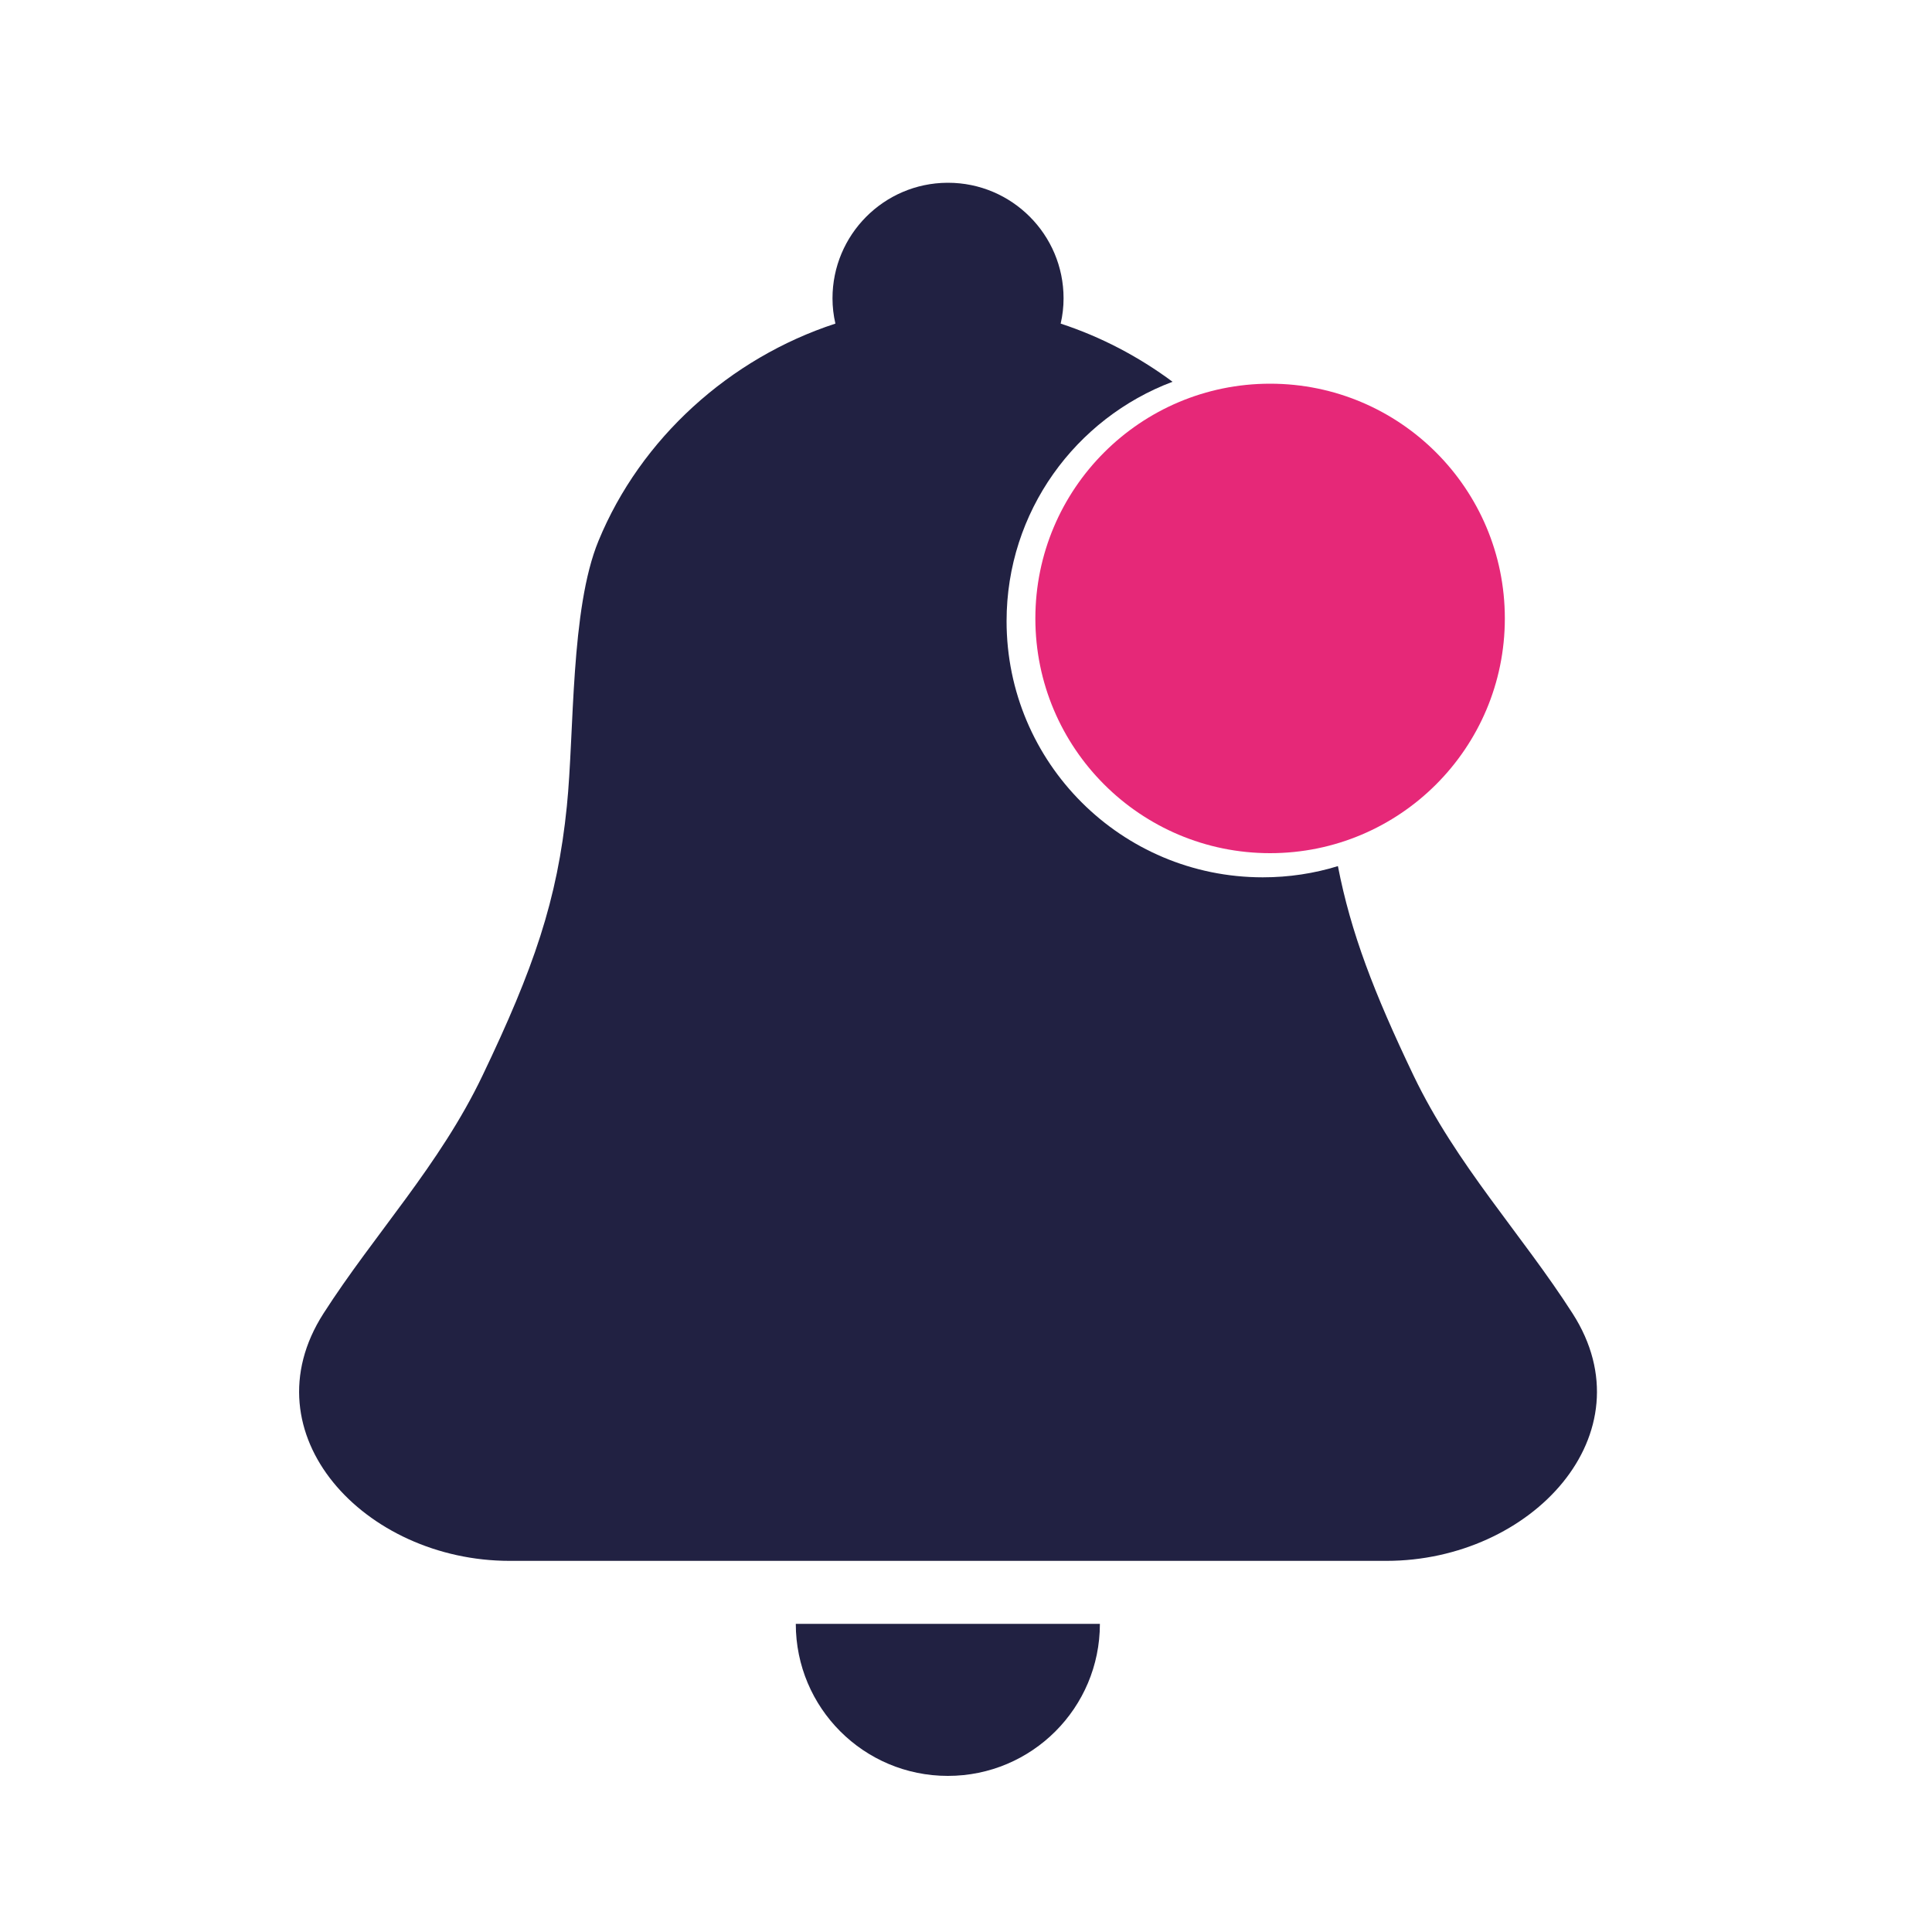
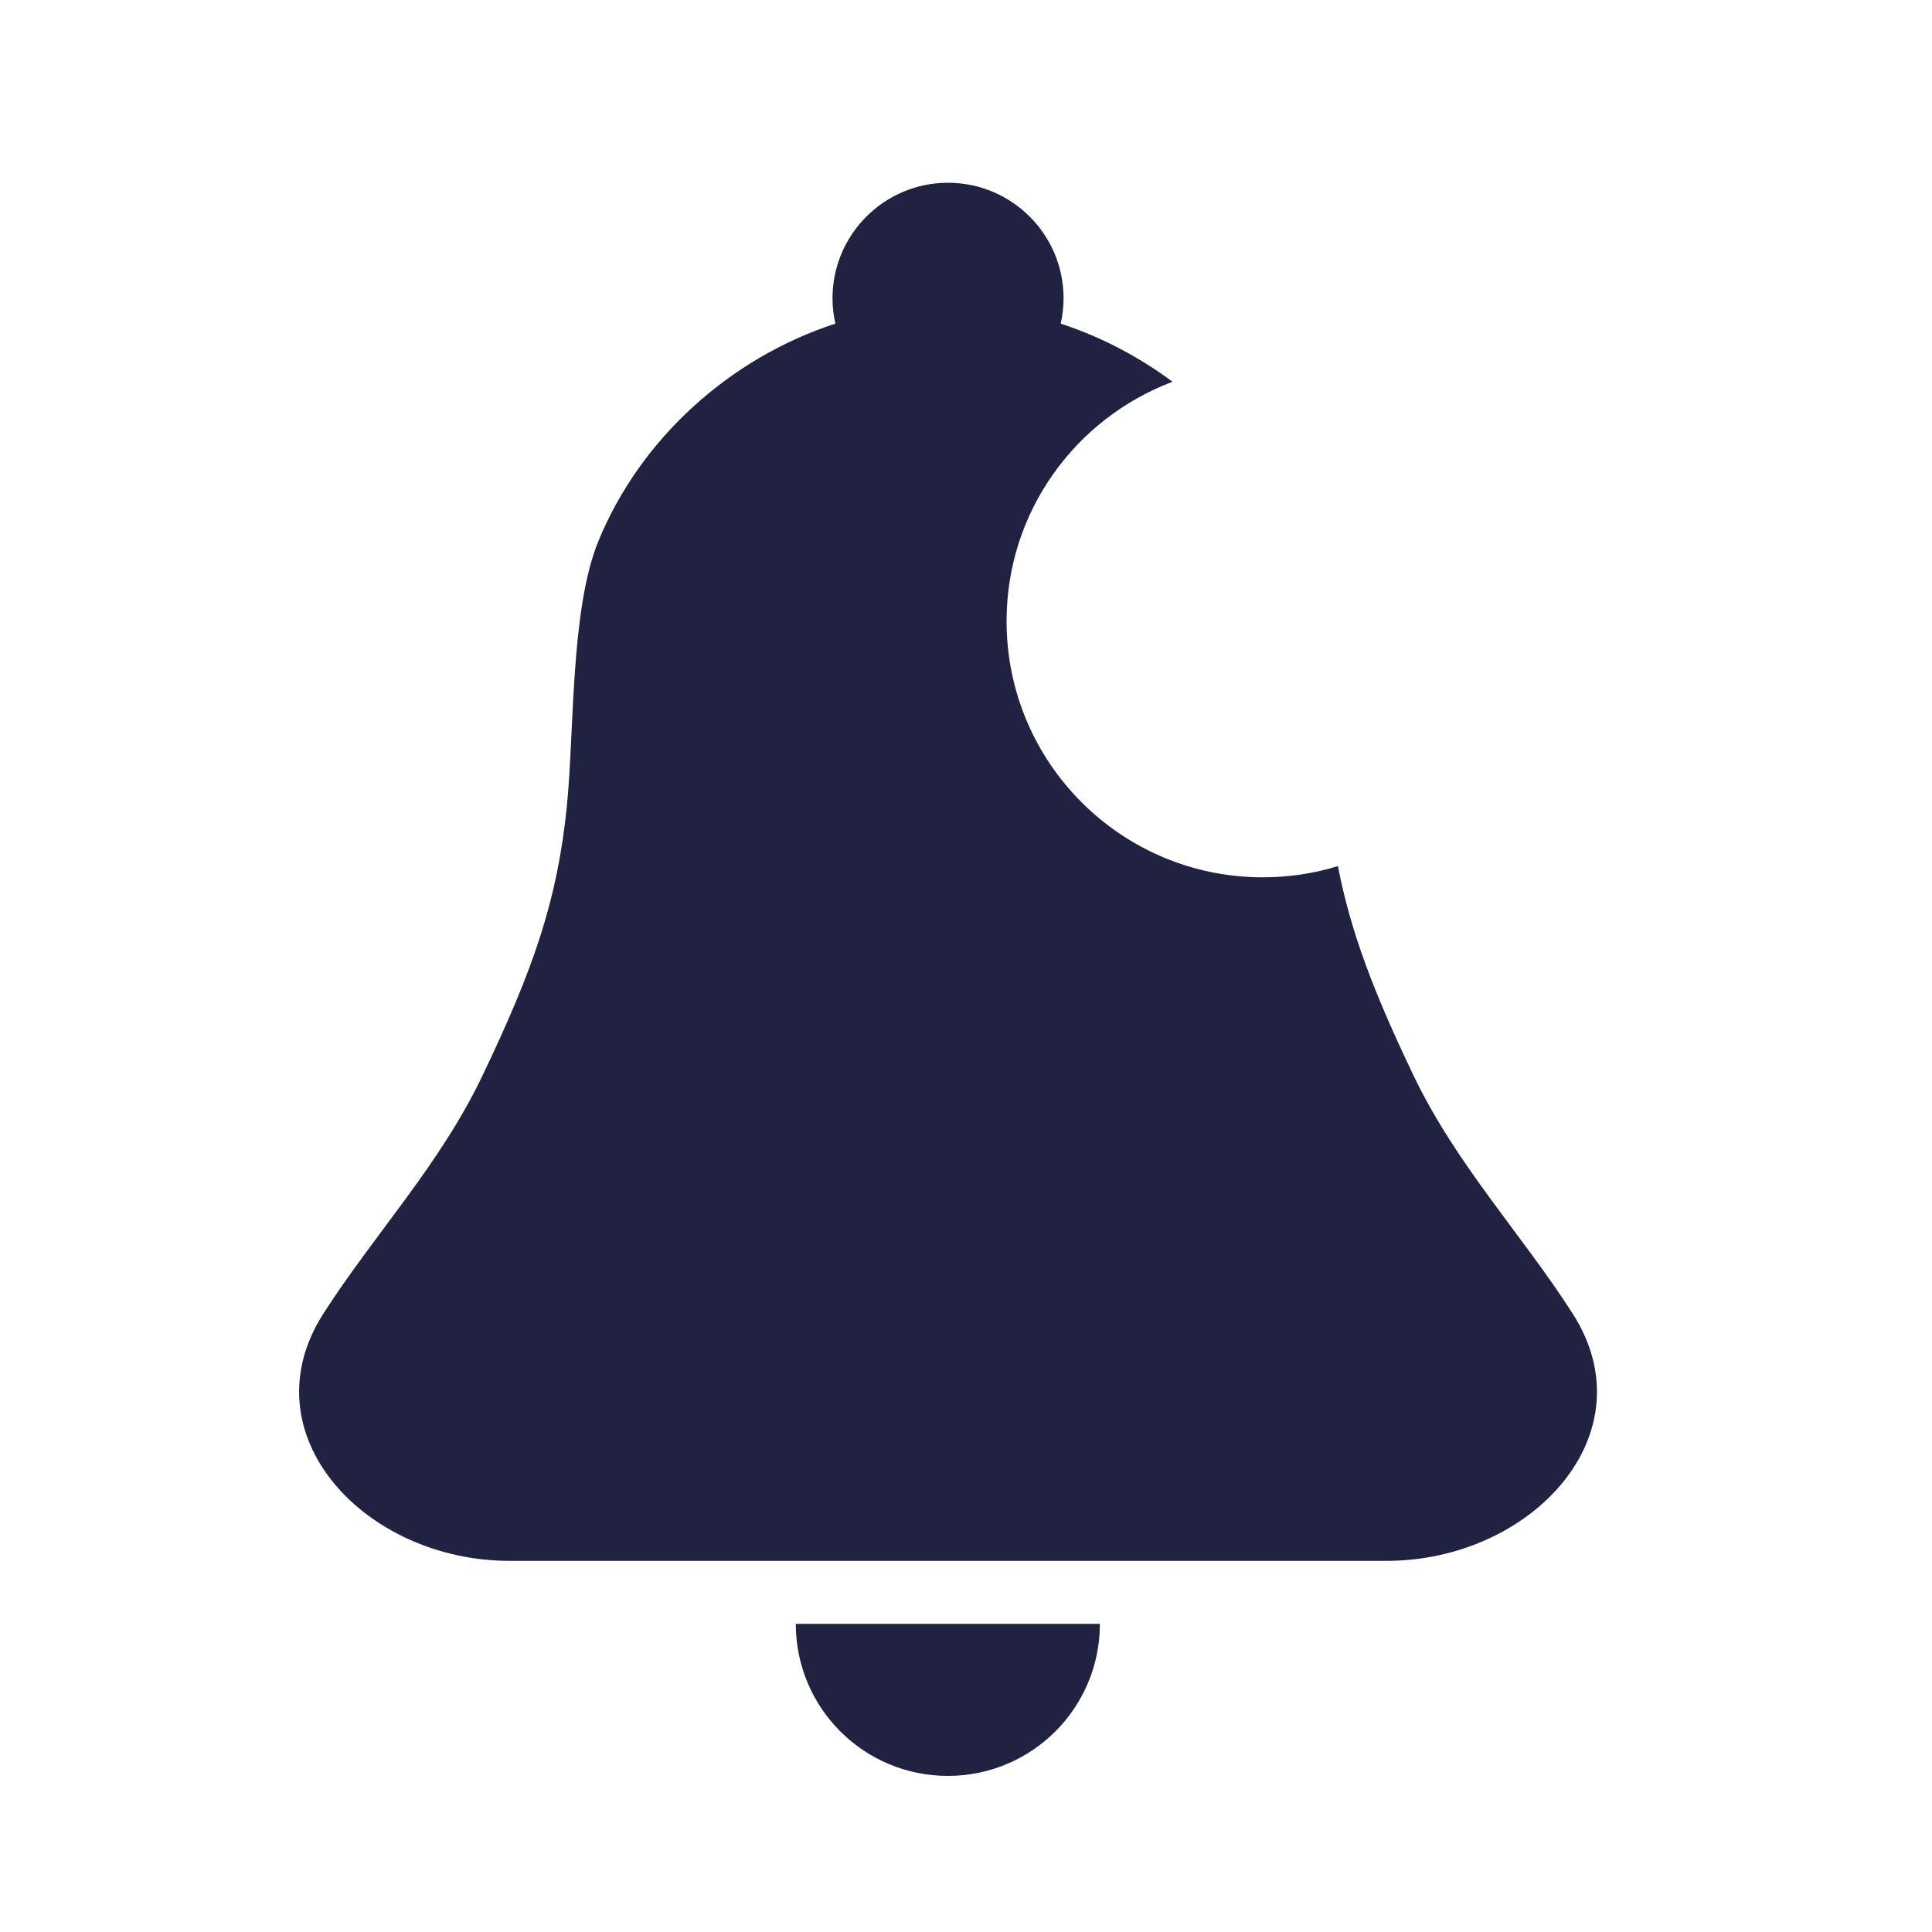
<svg xmlns="http://www.w3.org/2000/svg" id="Layer_1" data-name="Layer 1" viewBox="0 0 100 100">
  <defs>
    <style>
      .cls-1 {
        fill: #212142;
      }

      .cls-2 {
        fill: #e62878;
      }
    </style>
  </defs>
  <path class="cls-1" d="M41.19,84.05c0,4.35,3.52,7.87,7.87,7.87s7.87-3.52,7.87-7.87h-15.74Z" />
  <path class="cls-1" d="M81.4,67.99c-2.64-4.12-6.01-7.68-8.24-12.33-2.05-4.29-3.24-7.38-3.91-10.83-1.23.38-2.54.58-3.89.58-7.32,0-13.26-5.93-13.26-13.26,0-5.67,3.57-10.5,8.59-12.39-1.75-1.3-3.71-2.33-5.79-3.01.1-.43.15-.87.15-1.31,0-3.3-2.68-5.98-5.98-5.98-.01,0-.03,0-.04,0h0c-3.29.02-5.94,2.7-5.94,5.98,0,.44.05.88.15,1.31-5.46,1.78-10.08,5.94-12.26,11.24-1.46,3.53-1.25,9.91-1.64,13.74-.49,4.87-1.72,8.41-4.36,13.93-2.22,4.65-5.6,8.21-8.24,12.33-3.99,6.23,2.13,12.8,9.64,12.8h45.38c7.51,0,13.63-6.57,9.64-12.8Z" />
-   <path class="cls-2" d="M77.89,32.01c0-6.71-5.44-12.15-12.15-12.15s-12.15,5.44-12.15,12.15,5.44,12.15,12.15,12.15,12.15-5.44,12.15-12.15" />
</svg>